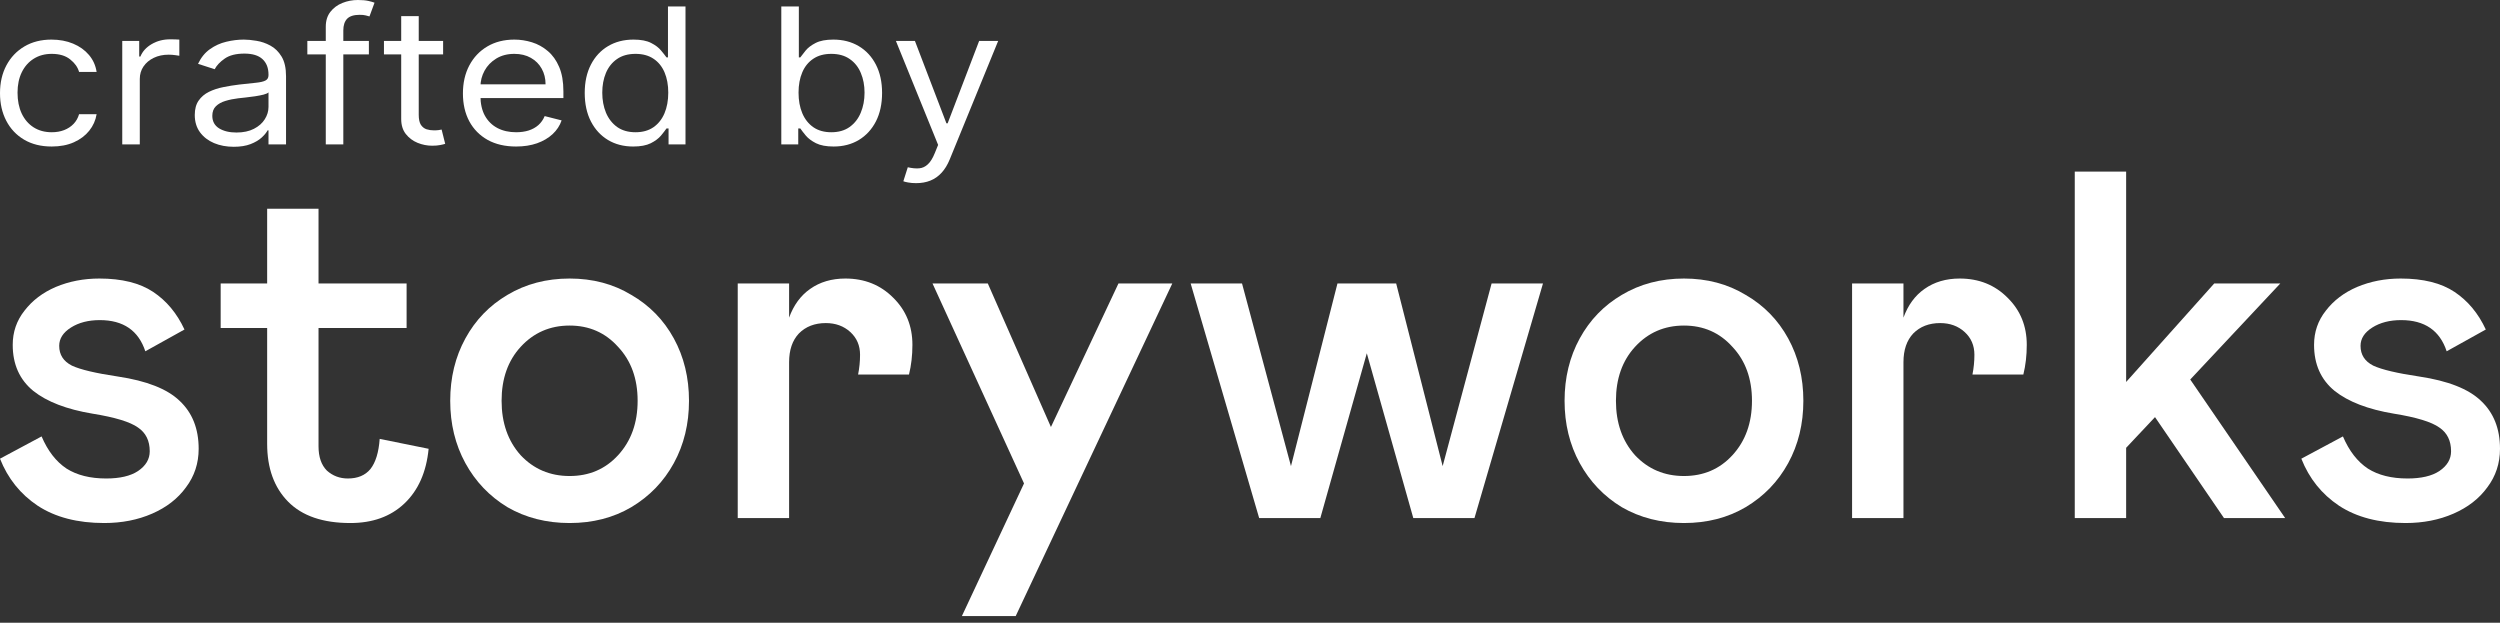
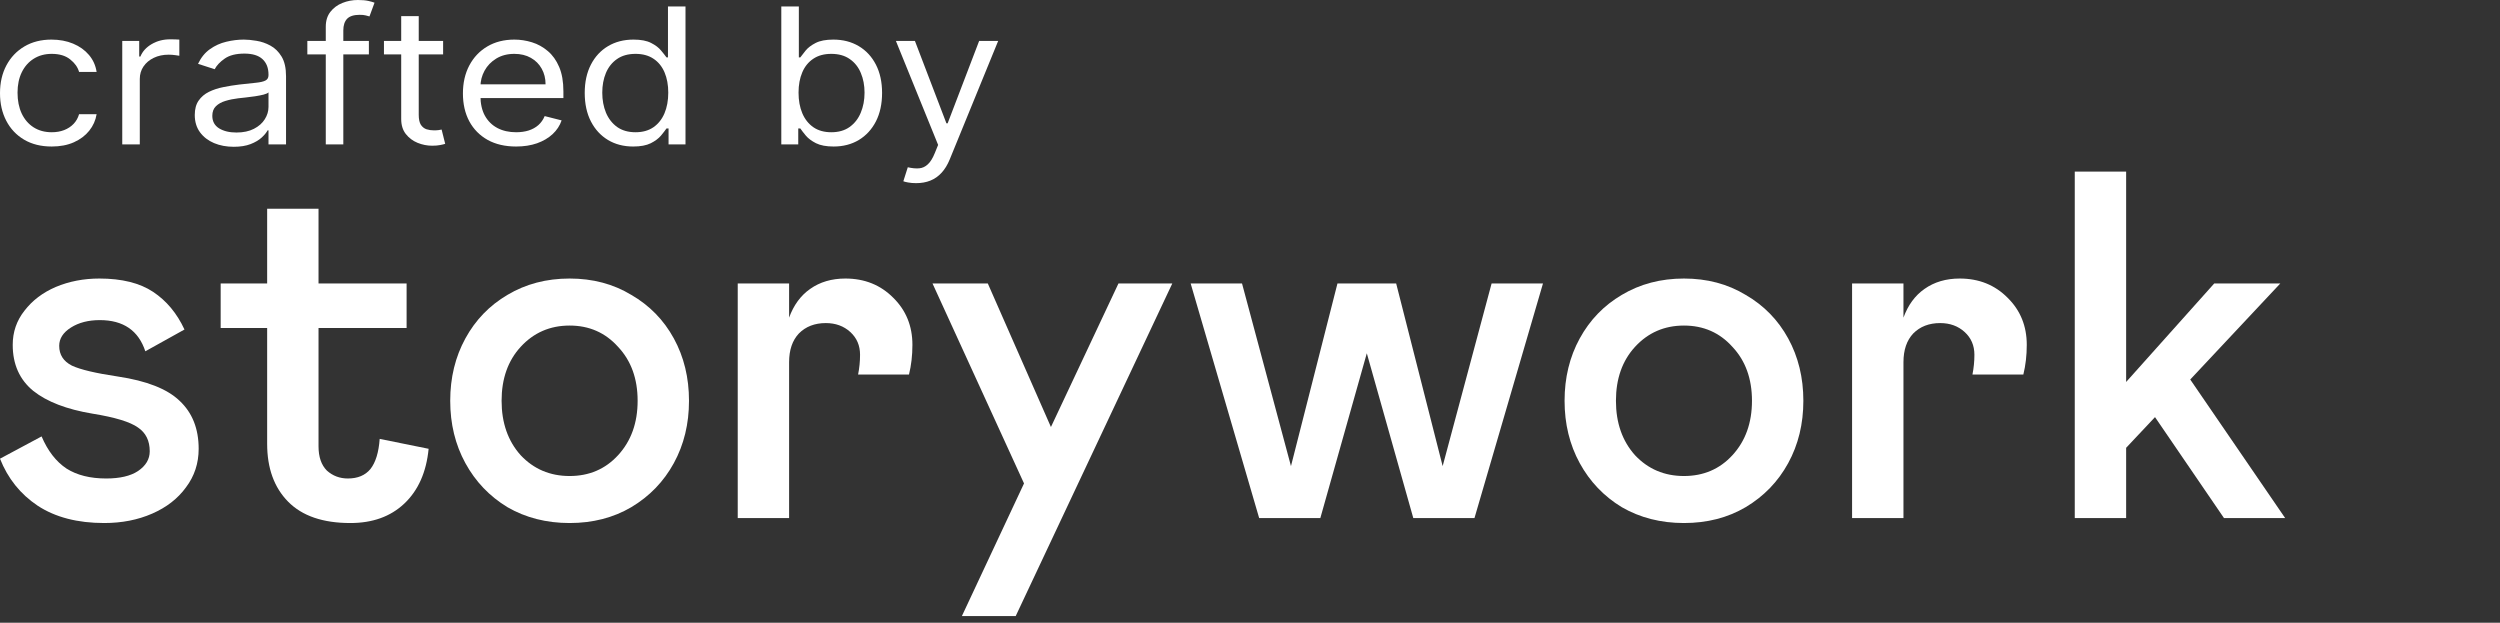
<svg xmlns="http://www.w3.org/2000/svg" width="273" height="68" viewBox="0 0 273 68" fill="none">
  <rect x="0" y="0" width="273" height="68" fill="#333333" stroke="none" />
  <path d="M11.381 57.115C8.46 57.115 6.038 56.484 4.114 55.223C2.226 53.962 0.855 52.251 0 50.089L4.542 47.657C5.219 49.242 6.127 50.413 7.267 51.17C8.407 51.891 9.85 52.251 11.595 52.251C13.091 52.251 14.249 51.981 15.068 51.44C15.923 50.864 16.351 50.143 16.351 49.278C16.351 48.125 15.923 47.261 15.068 46.684C14.213 46.072 12.557 45.567 10.099 45.171C7.285 44.702 5.13 43.874 3.634 42.685C2.137 41.46 1.389 39.784 1.389 37.658C1.389 36.253 1.817 35.01 2.672 33.929C3.527 32.812 4.667 31.948 6.091 31.335C7.552 30.723 9.137 30.416 10.847 30.416C13.305 30.416 15.264 30.903 16.725 31.875C18.185 32.848 19.325 34.218 20.145 35.983L15.87 38.361C15.122 36.091 13.465 34.956 10.9 34.956C9.654 34.956 8.603 35.226 7.748 35.767C6.893 36.307 6.465 36.974 6.465 37.767C6.465 38.739 6.929 39.46 7.855 39.928C8.781 40.361 10.455 40.757 12.877 41.117C16.012 41.586 18.257 42.468 19.61 43.766C21 45.063 21.694 46.81 21.694 49.008C21.694 50.593 21.231 51.999 20.305 53.224C19.414 54.449 18.185 55.404 16.618 56.088C15.05 56.773 13.305 57.115 11.381 57.115Z" fill="white" />
  <path d="M38.257 57.115C35.264 57.115 33.002 56.34 31.47 54.791C29.939 53.242 29.173 51.134 29.173 48.468V35.821H24.097V30.957H29.173V22.796H34.783V30.957H44.401V35.821H34.783V48.738C34.783 49.891 35.086 50.774 35.692 51.386C36.333 51.963 37.099 52.251 37.989 52.251C39.058 52.251 39.877 51.909 40.447 51.224C41.017 50.503 41.356 49.404 41.462 47.927L46.806 49.008C46.557 51.566 45.666 53.566 44.134 55.007C42.638 56.412 40.679 57.115 38.257 57.115Z" fill="white" />
  <path d="M62.202 57.115C59.672 57.115 57.41 56.538 55.416 55.386C53.456 54.197 51.924 52.593 50.82 50.575C49.716 48.558 49.164 46.288 49.164 43.766C49.164 41.243 49.716 38.974 50.82 36.956C51.924 34.938 53.456 33.353 55.416 32.2C57.41 31.011 59.672 30.416 62.202 30.416C64.731 30.416 66.975 31.011 68.934 32.2C70.929 33.353 72.479 34.938 73.583 36.956C74.687 38.974 75.239 41.243 75.239 43.766C75.239 46.288 74.687 48.558 73.583 50.575C72.479 52.593 70.929 54.197 68.934 55.386C66.975 56.538 64.731 57.115 62.202 57.115ZM62.202 51.981C64.339 51.981 66.102 51.224 67.492 49.711C68.916 48.161 69.629 46.18 69.629 43.766C69.629 41.352 68.916 39.388 67.492 37.875C66.102 36.325 64.339 35.551 62.202 35.551C60.064 35.551 58.283 36.325 56.858 37.875C55.469 39.388 54.774 41.352 54.774 43.766C54.774 46.18 55.469 48.161 56.858 49.711C58.283 51.224 60.064 51.981 62.202 51.981Z" fill="white" />
  <path d="M80.56 30.957H86.17V34.686C86.669 33.317 87.435 32.272 88.468 31.551C89.537 30.795 90.819 30.416 92.315 30.416C94.417 30.416 96.162 31.119 97.552 32.524C98.941 33.893 99.636 35.605 99.636 37.658C99.636 38.811 99.511 39.892 99.262 40.901H93.704C93.847 40.181 93.918 39.46 93.918 38.739C93.918 37.73 93.562 36.902 92.85 36.253C92.137 35.605 91.247 35.28 90.178 35.28C88.967 35.28 87.987 35.659 87.239 36.415C86.527 37.172 86.17 38.217 86.17 39.55V56.575H80.56V30.957Z" fill="white" />
  <path d="M114.762 46.63L122.135 30.957H128.013L110.914 67.276H105.037L111.823 52.791L101.831 30.957H107.869L114.762 46.63Z" fill="white" />
  <path d="M130.02 30.957H135.63L140.974 50.9L146.05 30.957H152.462L157.538 50.9L162.882 30.957H168.492L161.012 56.575H154.332L149.256 38.577L144.18 56.575H137.501L130.02 30.957Z" fill="white" />
  <path d="M183.889 57.115C181.359 57.115 179.097 56.538 177.103 55.386C175.143 54.197 173.612 52.593 172.507 50.575C171.403 48.558 170.851 46.288 170.851 43.766C170.851 41.243 171.403 38.974 172.507 36.956C173.612 34.938 175.143 33.353 177.103 32.2C179.097 31.011 181.359 30.416 183.889 30.416C186.418 30.416 188.662 31.011 190.621 32.2C192.616 33.353 194.166 34.938 195.27 36.956C196.374 38.974 196.927 41.243 196.927 43.766C196.927 46.288 196.374 48.558 195.27 50.575C194.166 52.593 192.616 54.197 190.621 55.386C188.662 56.538 186.418 57.115 183.889 57.115ZM183.889 51.981C186.026 51.981 187.789 51.224 189.179 49.711C190.604 48.161 191.316 46.18 191.316 43.766C191.316 41.352 190.604 39.388 189.179 37.875C187.789 36.325 186.026 35.551 183.889 35.551C181.751 35.551 179.97 36.325 178.545 37.875C177.156 39.388 176.461 41.352 176.461 43.766C176.461 46.18 177.156 48.161 178.545 49.711C179.97 51.224 181.751 51.981 183.889 51.981Z" fill="white" />
  <path d="M202.247 30.957H207.858V34.686C208.356 33.317 209.122 32.272 210.155 31.551C211.224 30.795 212.506 30.416 214.002 30.416C216.104 30.416 217.85 31.119 219.239 32.524C220.628 33.893 221.323 35.605 221.323 37.658C221.323 38.811 221.198 39.892 220.949 40.901H215.392C215.534 40.181 215.605 39.46 215.605 38.739C215.605 37.73 215.249 36.902 214.537 36.253C213.824 35.605 212.934 35.28 211.865 35.28C210.654 35.28 209.674 35.659 208.926 36.415C208.214 37.172 207.858 38.217 207.858 39.55V56.575H202.247V30.957Z" fill="white" />
  <path d="M249.006 30.957L239.174 41.442L249.54 56.575H242.861L235.327 45.549L232.174 48.9V56.575H226.564V18.742H232.174V41.712L241.792 30.957H249.006Z" fill="white" />
-   <path d="M262.687 57.115C259.766 57.115 257.344 56.484 255.42 55.223C253.532 53.962 252.161 52.251 251.306 50.089L255.848 47.657C256.525 49.242 257.433 50.413 258.573 51.17C259.713 51.891 261.156 52.251 262.901 52.251C264.397 52.251 265.555 51.981 266.374 51.44C267.229 50.864 267.657 50.143 267.657 49.278C267.657 48.125 267.229 47.261 266.374 46.684C265.519 46.072 263.863 45.567 261.405 45.171C258.591 44.702 256.436 43.874 254.939 42.685C253.443 41.46 252.695 39.784 252.695 37.658C252.695 36.253 253.123 35.01 253.978 33.929C254.833 32.812 255.972 31.948 257.397 31.335C258.858 30.723 260.443 30.416 262.153 30.416C264.611 30.416 266.57 30.903 268.031 31.875C269.491 32.848 270.631 34.218 271.45 35.983L267.176 38.361C266.428 36.091 264.771 34.956 262.206 34.956C260.96 34.956 259.909 35.226 259.054 35.767C258.199 36.307 257.771 36.974 257.771 37.767C257.771 38.739 258.234 39.46 259.161 39.928C260.087 40.361 261.761 40.757 264.183 41.117C267.318 41.586 269.562 42.468 270.916 43.766C272.305 45.063 273 46.81 273 49.008C273 50.593 272.537 51.999 271.611 53.224C270.72 54.449 269.491 55.404 267.924 56.088C266.356 56.773 264.611 57.115 262.687 57.115Z" fill="white" />
  <path d="M5.649 16C4.48 16 3.474 15.75 2.629 15.25C1.785 14.75 1.136 14.061 0.682 13.184C0.227 12.306 0 11.304 0 10.177C0 9.029 0.233 8.017 0.698 7.14C1.169 6.257 1.823 5.569 2.662 5.074C3.506 4.574 4.491 4.324 5.616 4.324C6.493 4.324 7.282 4.471 7.986 4.765C8.689 5.059 9.265 5.471 9.714 6C10.164 6.529 10.442 7.147 10.55 7.853H8.635C8.489 7.338 8.164 6.882 7.661 6.485C7.163 6.083 6.493 5.882 5.649 5.882C4.902 5.882 4.247 6.059 3.685 6.412C3.127 6.76 2.692 7.252 2.378 7.89C2.07 8.522 1.915 9.265 1.915 10.118C1.915 10.99 2.067 11.75 2.37 12.397C2.678 13.044 3.111 13.547 3.668 13.904C4.231 14.262 4.891 14.441 5.649 14.441C6.146 14.441 6.598 14.363 7.004 14.206C7.41 14.049 7.753 13.823 8.035 13.529C8.316 13.235 8.516 12.882 8.635 12.471H10.55C10.442 13.137 10.174 13.738 9.747 14.272C9.325 14.802 8.765 15.223 8.067 15.537C7.374 15.846 6.568 16 5.649 16Z" fill="white" />
  <path d="M13.35 15.765V4.471H15.201V6.176H15.331C15.558 5.618 15.969 5.164 16.564 4.816C17.159 4.468 17.83 4.294 18.577 4.294C18.718 4.294 18.893 4.297 19.104 4.301C19.315 4.306 19.475 4.314 19.583 4.324V6.088C19.518 6.074 19.369 6.051 19.137 6.022C18.91 5.988 18.669 5.971 18.415 5.971C17.809 5.971 17.267 6.086 16.791 6.316C16.321 6.542 15.947 6.855 15.671 7.257C15.401 7.654 15.266 8.108 15.266 8.618V15.765H13.35Z" fill="white" />
  <path d="M25.522 16.029C24.732 16.029 24.015 15.895 23.371 15.625C22.727 15.351 22.216 14.956 21.837 14.441C21.459 13.922 21.269 13.294 21.269 12.559C21.269 11.912 21.41 11.387 21.691 10.985C21.973 10.578 22.349 10.26 22.819 10.029C23.29 9.799 23.809 9.627 24.378 9.515C24.951 9.397 25.527 9.304 26.106 9.235C26.864 9.147 27.478 9.081 27.948 9.037C28.425 8.988 28.771 8.907 28.987 8.794C29.209 8.681 29.32 8.485 29.32 8.206V8.147C29.32 7.422 29.101 6.858 28.663 6.456C28.23 6.054 27.572 5.853 26.691 5.853C25.776 5.853 25.059 6.034 24.54 6.397C24.02 6.76 23.655 7.147 23.444 7.559L21.626 6.971C21.951 6.284 22.384 5.75 22.925 5.368C23.471 4.98 24.066 4.711 24.71 4.559C25.36 4.402 25.998 4.324 26.626 4.324C27.026 4.324 27.486 4.368 28.005 4.456C28.53 4.539 29.036 4.713 29.523 4.978C30.015 5.243 30.424 5.642 30.748 6.176C31.073 6.711 31.235 7.426 31.235 8.324V15.765H29.32V14.235H29.223C29.093 14.48 28.876 14.743 28.573 15.022C28.27 15.302 27.867 15.539 27.364 15.735C26.861 15.931 26.247 16.029 25.522 16.029ZM25.814 14.471C26.572 14.471 27.21 14.336 27.729 14.066C28.254 13.797 28.649 13.448 28.914 13.022C29.185 12.596 29.32 12.147 29.32 11.677V10.088C29.239 10.177 29.06 10.257 28.784 10.331C28.514 10.399 28.2 10.461 27.843 10.515C27.491 10.564 27.148 10.608 26.812 10.647C26.482 10.681 26.214 10.711 26.009 10.735C25.511 10.794 25.046 10.89 24.613 11.022C24.186 11.149 23.839 11.343 23.574 11.603C23.314 11.858 23.184 12.206 23.184 12.647C23.184 13.25 23.431 13.706 23.923 14.015C24.421 14.319 25.051 14.471 25.814 14.471Z" fill="white" />
  <path d="M40.282 4.471V5.941H33.562V4.471H40.282ZM35.575 15.765V2.912C35.575 2.265 35.743 1.725 36.078 1.294C36.414 0.863 36.849 0.539 37.385 0.324C37.921 0.108 38.486 0 39.081 0C39.552 0 39.936 0.034 40.234 0.103C40.531 0.172 40.753 0.235 40.899 0.294L40.347 1.794C40.25 1.765 40.115 1.728 39.941 1.684C39.774 1.64 39.552 1.618 39.276 1.618C38.643 1.618 38.186 1.762 37.904 2.051C37.629 2.341 37.49 2.765 37.49 3.324V15.765H35.575Z" fill="white" />
  <path d="M48.388 4.471V5.941H41.928V4.471H48.388ZM43.811 1.765H45.726V12.529C45.726 13.02 45.804 13.387 45.961 13.632C46.124 13.873 46.329 14.034 46.578 14.118C46.832 14.196 47.1 14.235 47.382 14.235C47.593 14.235 47.766 14.226 47.901 14.206C48.036 14.181 48.144 14.162 48.225 14.147L48.615 15.706C48.485 15.75 48.304 15.794 48.071 15.838C47.839 15.887 47.544 15.912 47.187 15.912C46.646 15.912 46.115 15.806 45.596 15.596C45.082 15.385 44.655 15.064 44.314 14.632C43.978 14.201 43.811 13.657 43.811 13V1.765Z" fill="white" />
  <path d="M56.361 16C55.16 16 54.124 15.76 53.253 15.279C52.388 14.794 51.719 14.118 51.249 13.25C50.783 12.377 50.551 11.363 50.551 10.206C50.551 9.049 50.783 8.029 51.249 7.147C51.719 6.26 52.374 5.569 53.213 5.074C54.057 4.574 55.041 4.324 56.167 4.324C56.816 4.324 57.457 4.422 58.09 4.618C58.723 4.814 59.299 5.132 59.819 5.574C60.338 6.01 60.752 6.588 61.06 7.309C61.369 8.029 61.523 8.917 61.523 9.971V10.706H51.914V9.206H59.575C59.575 8.569 59.435 8 59.153 7.5C58.877 7 58.482 6.605 57.968 6.316C57.46 6.027 56.859 5.882 56.167 5.882C55.404 5.882 54.744 6.054 54.187 6.397C53.635 6.735 53.21 7.176 52.912 7.721C52.615 8.265 52.466 8.848 52.466 9.471V10.471C52.466 11.323 52.628 12.047 52.953 12.64C53.283 13.228 53.74 13.677 54.325 13.985C54.909 14.289 55.588 14.441 56.361 14.441C56.865 14.441 57.319 14.377 57.725 14.25C58.136 14.118 58.491 13.922 58.788 13.662C59.086 13.397 59.316 13.069 59.478 12.677L61.328 13.147C61.134 13.716 60.806 14.216 60.346 14.647C59.886 15.073 59.318 15.407 58.642 15.647C57.966 15.882 57.206 16 56.361 16Z" fill="white" />
  <path d="M69.144 16C68.105 16 67.188 15.762 66.393 15.287C65.597 14.806 64.975 14.13 64.526 13.257C64.077 12.38 63.852 11.343 63.852 10.147C63.852 8.961 64.077 7.931 64.526 7.059C64.975 6.186 65.6 5.512 66.401 5.037C67.201 4.561 68.127 4.324 69.176 4.324C69.988 4.324 70.629 4.446 71.1 4.691C71.576 4.931 71.938 5.206 72.187 5.515C72.442 5.819 72.639 6.069 72.78 6.265H72.942V0.706H74.857V15.765H73.007V14.029H72.78C72.639 14.235 72.439 14.495 72.179 14.809C71.919 15.118 71.549 15.395 71.067 15.64C70.586 15.88 69.945 16 69.144 16ZM69.403 14.441C70.172 14.441 70.821 14.26 71.351 13.897C71.882 13.529 72.285 13.022 72.561 12.375C72.836 11.723 72.974 10.971 72.974 10.118C72.974 9.275 72.839 8.537 72.569 7.904C72.298 7.267 71.898 6.772 71.368 6.419C70.837 6.061 70.183 5.882 69.403 5.882C68.592 5.882 67.916 6.071 67.375 6.449C66.839 6.821 66.436 7.328 66.165 7.971C65.9 8.608 65.768 9.324 65.768 10.118C65.768 10.922 65.903 11.652 66.173 12.309C66.449 12.961 66.855 13.48 67.391 13.868C67.932 14.25 68.603 14.441 69.403 14.441Z" fill="white" />
  <path d="M85.318 15.765V0.706H87.234V6.265H87.396C87.537 6.069 87.731 5.819 87.98 5.515C88.235 5.206 88.597 4.931 89.068 4.691C89.544 4.446 90.188 4.324 90.999 4.324C92.049 4.324 92.974 4.561 93.775 5.037C94.576 5.512 95.201 6.186 95.65 7.059C96.099 7.931 96.323 8.961 96.323 10.147C96.323 11.343 96.099 12.38 95.65 13.257C95.201 14.13 94.578 14.806 93.783 15.287C92.988 15.762 92.071 16 91.032 16C90.231 16 89.59 15.88 89.108 15.64C88.627 15.395 88.256 15.118 87.997 14.809C87.737 14.495 87.537 14.235 87.396 14.029H87.169V15.765H85.318ZM87.201 10.118C87.201 10.971 87.339 11.723 87.615 12.375C87.891 13.022 88.294 13.529 88.824 13.897C89.355 14.26 90.004 14.441 90.772 14.441C91.573 14.441 92.241 14.25 92.777 13.868C93.318 13.48 93.724 12.961 93.994 12.309C94.27 11.652 94.408 10.922 94.408 10.118C94.408 9.324 94.273 8.608 94.002 7.971C93.737 7.328 93.334 6.821 92.793 6.449C92.257 6.071 91.584 5.882 90.772 5.882C89.993 5.882 89.338 6.061 88.808 6.419C88.278 6.772 87.877 7.267 87.607 7.904C87.337 8.537 87.201 9.275 87.201 10.118Z" fill="white" />
  <path d="M100.04 20C99.716 20 99.426 19.976 99.172 19.927C98.918 19.882 98.742 19.838 98.644 19.794L99.131 18.265C99.597 18.372 100.008 18.412 100.365 18.382C100.722 18.353 101.038 18.208 101.314 17.948C101.596 17.694 101.853 17.279 102.085 16.706L102.443 15.823L97.833 4.471H99.91L103.351 13.471H103.481L106.922 4.471H109L103.709 17.412C103.47 17.995 103.176 18.478 102.824 18.86C102.472 19.247 102.064 19.534 101.598 19.721C101.139 19.907 100.619 20 100.04 20Z" fill="white" />
</svg>